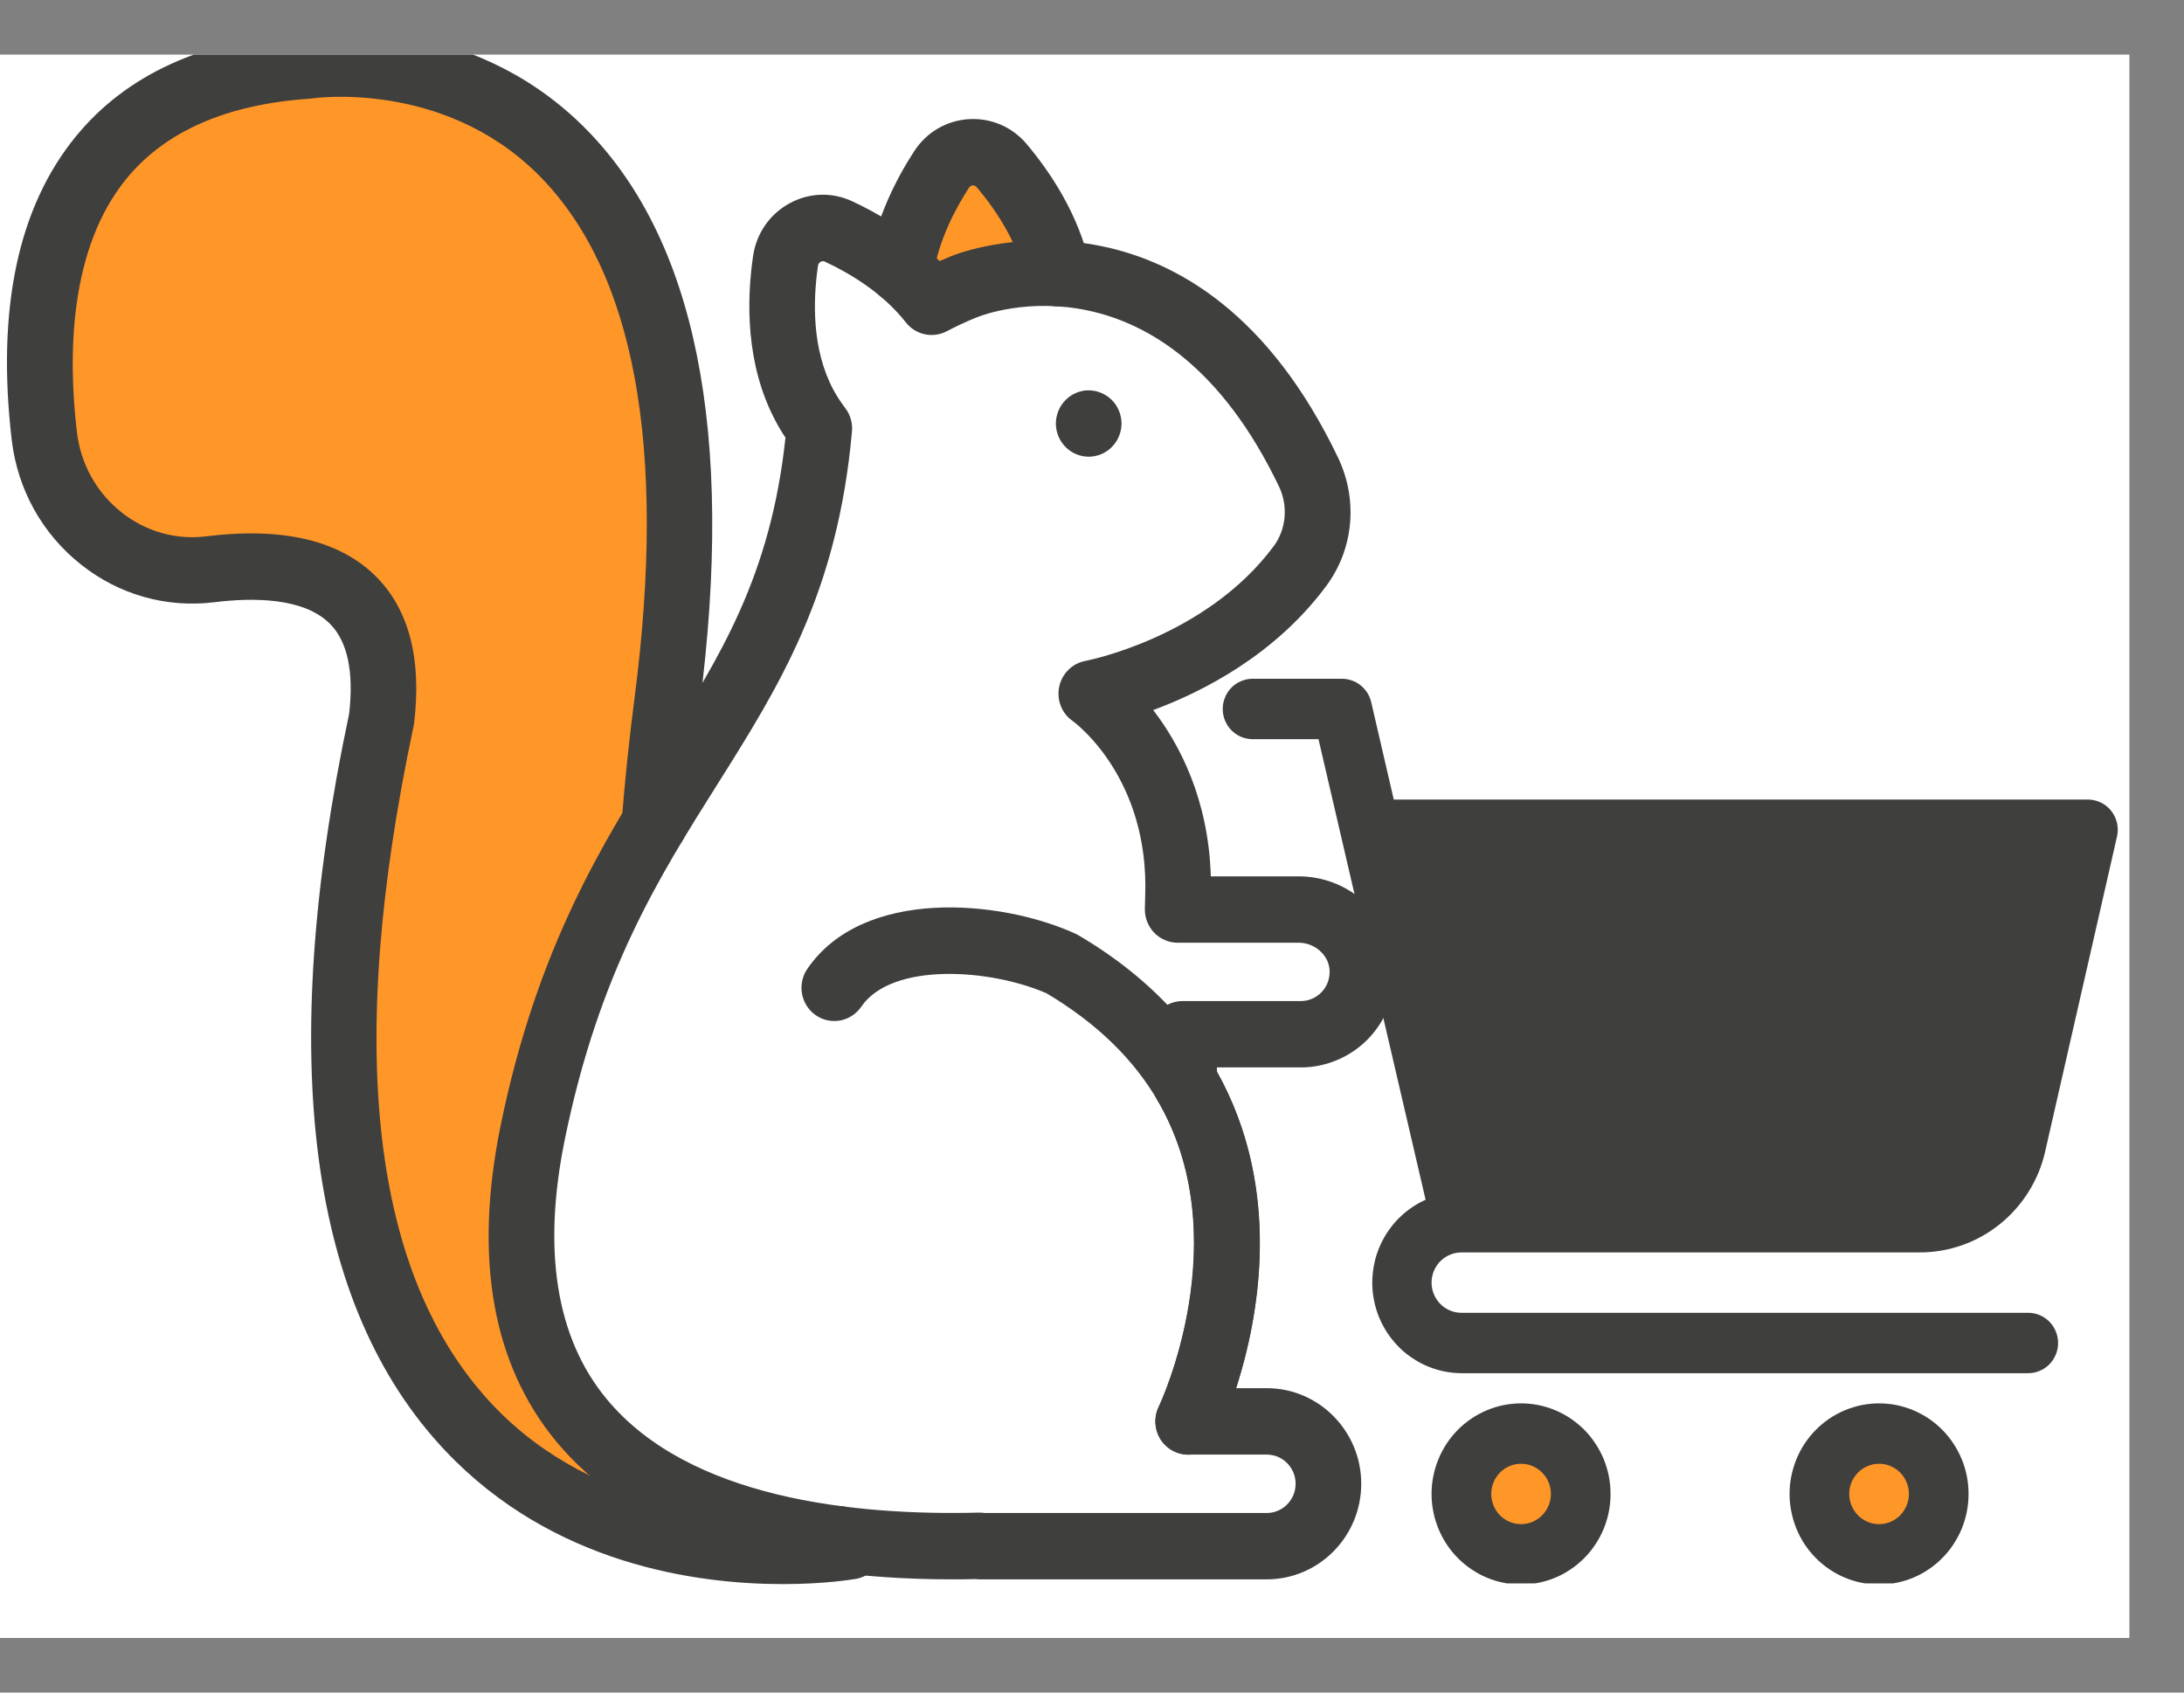
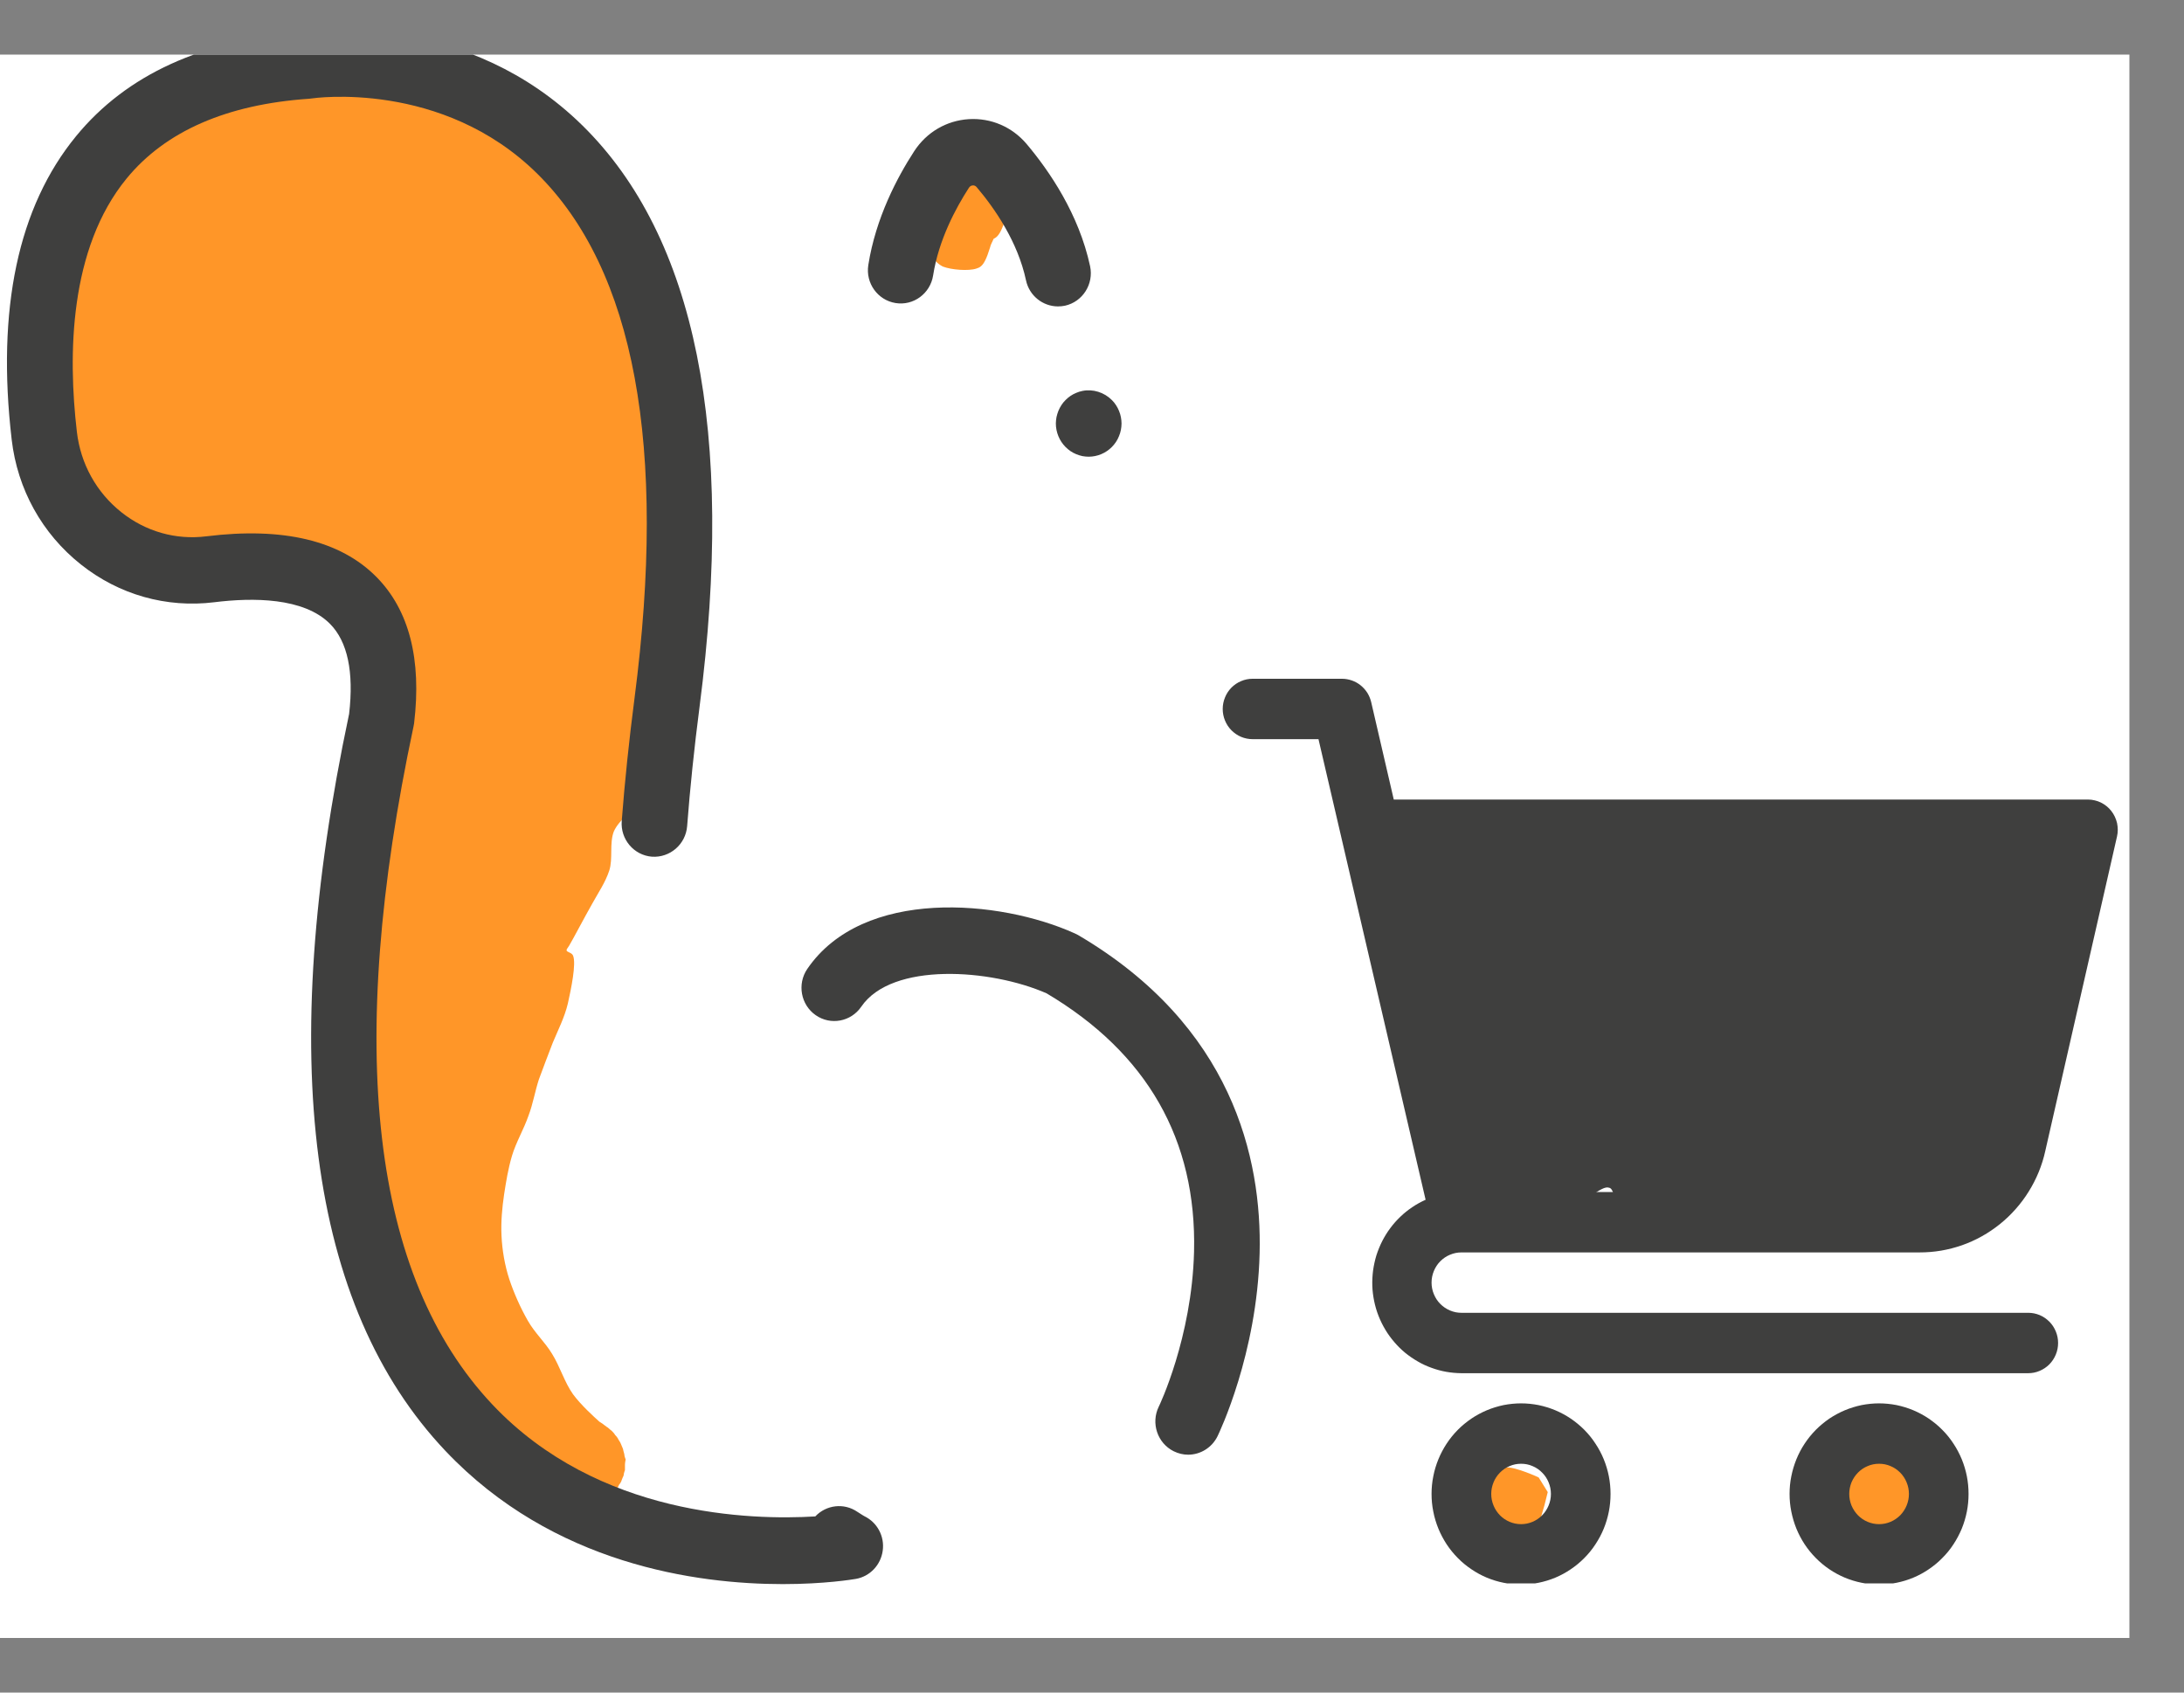
<svg xmlns="http://www.w3.org/2000/svg" width="40" height="31" xml:space="preserve" overflow="hidden">
  <rect width="100%" height="100%" fill="#808080" stroke="none" />
  <defs>
    <clipPath id="clip0">
      <rect x="916" y="25" width="40" height="31" />
    </clipPath>
    <clipPath id="clip1">
      <rect x="916" y="26" width="39" height="29" />
    </clipPath>
    <clipPath id="clip2">
      <rect x="916" y="26" width="39" height="29" />
    </clipPath>
    <clipPath id="clip3">
      <rect x="917" y="26" width="12" height="27" />
    </clipPath>
    <clipPath id="clip4">
      <path d="M917.185 30.625C917.317 29.359 917.401 29.067 917.534 28.848 917.654 28.653 917.859 28.543 917.967 28.373 918.087 28.215 918.111 28.032 918.231 27.862 918.376 27.631 918.544 27.314 918.785 27.144 919.025 26.961 919.411 26.802 919.663 26.815 919.867 26.839 920.084 27.132 920.204 27.107 920.265 27.095 920.265 27.022 920.325 26.985 920.457 26.9 920.734 26.766 920.963 26.718 921.191 26.657 921.564 26.669 921.72 26.657 921.805 26.657 921.852 26.681 921.9 26.657 921.949 26.645 921.972 26.584 922.033 26.572 922.129 26.547 922.346 26.657 922.418 26.657 922.442 26.669 922.442 26.657 922.478 26.657 922.587 26.669 922.971 26.742 923.152 26.802 923.284 26.839 923.368 26.937 923.476 26.937 923.609 26.937 923.741 26.778 923.862 26.778 923.982 26.766 924.15 26.888 924.198 26.888 924.211 26.888 924.211 26.876 924.234 26.876 924.318 26.876 924.799 26.949 925.004 27.107 925.22 27.277 925.377 27.74 925.461 27.862 925.486 27.898 925.486 27.923 925.521 27.935 925.594 27.984 925.798 27.923 925.93 27.996 926.123 28.069 926.303 28.288 926.496 28.471 926.712 28.689 926.989 28.945 927.158 29.189 927.302 29.407 927.374 29.615 927.459 29.845 927.554 30.089 927.663 30.345 927.723 30.613 927.795 30.905 927.819 31.233 927.855 31.514 927.891 31.793 927.915 32.049 927.927 32.305 927.952 32.536 927.964 32.755 927.975 32.986 927.987 33.23 927.975 33.485 927.975 33.728 927.975 33.972 927.964 34.203 927.975 34.447 928 34.727 928.06 35.043 928.072 35.323 928.096 35.566 928.072 35.798 928.084 36.041 928.084 36.273 928.096 36.492 928.12 36.711 928.132 36.942 928.192 37.149 928.18 37.405 928.18 37.684 928.144 38.062 928.072 38.33 928 38.573 927.867 38.744 927.807 38.962 927.747 39.182 927.783 39.425 927.699 39.632 927.603 39.851 927.338 40.009 927.242 40.229 927.158 40.448 927.23 40.727 927.158 40.947 927.085 41.166 926.965 41.336 926.844 41.556 926.712 41.787 926.496 42.2 926.423 42.322 926.4 42.359 926.376 42.383 926.376 42.407 926.388 42.444 926.472 42.444 926.496 42.504 926.556 42.651 926.46 43.113 926.4 43.381 926.339 43.637 926.219 43.868 926.123 44.1 926.039 44.318 925.955 44.538 925.87 44.769 925.798 44.988 925.762 45.219 925.678 45.438 925.594 45.682 925.449 45.925 925.377 46.169 925.305 46.412 925.269 46.643 925.233 46.874 925.197 47.118 925.173 47.373 925.185 47.63 925.197 47.897 925.245 48.177 925.329 48.433 925.414 48.688 925.534 48.956 925.666 49.187 925.798 49.419 925.979 49.577 926.111 49.796 926.256 50.027 926.339 50.319 926.496 50.538 926.64 50.733 926.881 50.952 926.977 51.038 927.013 51.062 927.049 51.086 927.049 51.086 927.049 51.086 927.11 51.135 927.133 51.147 927.158 51.171 927.205 51.208 927.205 51.208 927.205 51.208 927.254 51.256 927.265 51.281 927.29 51.305 927.326 51.354 927.326 51.366 927.326 51.366 927.362 51.415 927.374 51.451 927.386 51.476 927.41 51.537 927.41 51.537 927.41 51.537 927.422 51.597 927.434 51.633 927.434 51.67 927.459 51.731 927.459 51.731 927.459 51.731 927.446 51.792 927.446 51.829 927.446 51.865 927.446 51.926 927.446 51.926 927.446 51.926 927.422 51.987 927.422 52.023 927.41 52.047 927.386 52.108 927.386 52.108 927.386 52.12 927.362 52.169 927.338 52.194 927.326 52.23 927.29 52.279 927.29 52.279 927.29 52.279 927.254 52.328 927.23 52.352 927.205 52.377 927.158 52.425 927.158 52.425 927.158 52.425 927.11 52.462 927.073 52.474 927.049 52.498 927.001 52.534 927.001 52.534 927.001 52.534 926.941 52.546 926.905 52.559 926.869 52.571 926.809 52.595 926.809 52.595 926.809 52.595 926.749 52.595 926.712 52.595 926.688 52.607 926.616 52.607 926.616 52.607 926.616 52.607 926.556 52.595 926.52 52.595 926.496 52.583 926.423 52.571 926.423 52.571 926.423 52.571 926.363 52.546 926.339 52.534 926.316 52.522 926.256 52.498 926.256 52.498 926.243 52.498 925.858 52.169 925.641 52.023 925.425 51.853 925.148 51.719 924.944 51.549 924.752 51.403 924.595 51.256 924.451 51.086 924.294 50.903 924.15 50.721 924.017 50.514 923.897 50.295 923.813 50.027 923.693 49.796 923.573 49.564 923.404 49.346 923.284 49.114 923.175 48.895 923.08 48.664 923.008 48.433 922.923 48.213 922.863 47.995 922.814 47.763 922.767 47.52 922.731 47.276 922.707 47.021 922.682 46.753 922.682 46.485 922.67 46.205 922.647 45.925 922.61 45.596 922.598 45.329 922.598 45.085 922.61 44.878 922.598 44.647 922.598 44.416 922.574 44.16 922.574 43.917 922.574 43.686 922.55 43.466 922.574 43.235 922.598 43.004 922.694 42.687 922.719 42.541 922.731 42.48 922.742 42.456 922.742 42.419 922.742 42.383 922.731 42.371 922.719 42.335 922.694 42.2 922.598 41.848 922.622 41.592 922.647 41.312 922.851 41.02 922.923 40.727 922.983 40.46 922.995 40.192 923.031 39.936 923.068 39.705 923.115 39.486 923.14 39.243 923.152 39.011 923.115 38.792 923.14 38.548 923.152 38.257 923.248 37.904 923.272 37.624 923.296 37.38 923.296 37.113 923.308 36.954 923.32 36.857 923.368 36.808 923.332 36.736 923.308 36.662 923.164 36.626 923.08 36.528 922.947 36.382 922.779 36.127 922.647 35.919 922.514 35.701 922.454 35.384 922.273 35.262 922.081 35.153 921.78 35.201 921.539 35.214 921.311 35.214 921.07 35.262 920.83 35.287 920.589 35.323 920.337 35.348 920.096 35.372 919.867 35.384 919.639 35.457 919.434 35.409 919.206 35.36 919.013 35.189 918.797 35.067 918.557 34.934 918.268 34.812 918.039 34.629 917.81 34.447 917.534 34.203 917.414 33.972 917.317 33.777 917.341 33.449 917.317 33.363 917.317 33.327 917.305 33.327 917.293 33.303 917.293 33.267 917.281 33.145 917.281 33.145 917.281 33.145 917.281 33.108 917.281 33.096 917.281 33.084 917.281 33.084 917.281 33.084 917.281 33.071 917.281 33.047 917.281 33.023 917.281 32.974 917.281 32.864 917.269 32.755 917.269 32.572 917.269 32.28 917.257 32.036 917.257 31.806 917.221 31.502 917.245 31.306 917.257 31.197 917.305 31.099 917.317 31.027 917.329 30.99 917.329 30.966 917.317 30.917 917.305 30.844 917.185 30.625 917.185 30.625" fill-rule="nonzero" clip-rule="nonzero" />
    </clipPath>
    <clipPath id="clip5">
      <rect x="919" y="26" width="9" height="5" />
    </clipPath>
    <clipPath id="clip6">
      <path d="M920.241 26.645C923.621 26.486 923.813 26.486 924.078 26.572 924.378 26.669 924.643 26.839 924.944 27.046 925.317 27.302 925.786 27.654 926.123 28.02 926.46 28.385 926.821 28.86 927.001 29.213 927.133 29.48 927.193 29.736 927.218 29.931 927.23 30.077 927.23 30.187 927.182 30.308 927.121 30.467 926.965 30.649 926.833 30.746 926.724 30.807 926.604 30.856 926.472 30.844 926.279 30.819 925.955 30.686 925.822 30.515 925.702 30.369 925.641 30.089 925.69 29.894 925.738 29.688 925.955 29.407 926.147 29.323 926.351 29.237 926.7 29.298 926.881 29.395 927.025 29.48 927.133 29.639 927.182 29.797 927.242 29.943 927.254 30.138 927.193 30.296 927.11 30.491 926.857 30.734 926.664 30.807 926.508 30.868 926.316 30.868 926.171 30.795 925.99 30.698 925.75 30.43 925.69 30.235 925.641 30.077 925.654 29.882 925.738 29.736 925.835 29.554 926.111 29.323 926.316 29.274 926.472 29.237 926.664 29.262 926.809 29.347 926.977 29.456 927.182 29.736 927.218 29.931 927.254 30.114 927.193 30.332 927.098 30.479 927.013 30.625 926.821 30.771 926.652 30.819 926.496 30.856 926.256 30.819 926.111 30.758 925.99 30.71 925.895 30.637 925.822 30.515 925.726 30.381 925.75 30.138 925.654 29.943 925.534 29.688 925.293 29.334 925.076 29.128 924.896 28.957 924.667 28.896 924.499 28.75 924.343 28.592 924.283 28.337 924.114 28.202 923.934 28.069 923.753 28.02 923.476 27.959 922.995 27.862 922.033 27.825 921.444 27.85 920.986 27.862 920.541 28.032 920.241 27.996 920.048 27.972 919.904 27.911 919.795 27.825 919.699 27.752 919.639 27.667 919.603 27.558 919.567 27.424 919.555 27.216 919.603 27.083 919.663 26.937 919.807 26.79 919.927 26.718 920.024 26.657 920.241 26.645 920.241 26.645" fill-rule="nonzero" clip-rule="nonzero" />
    </clipPath>
    <clipPath id="clip7">
      <rect x="943" y="51" width="2" height="3" />
    </clipPath>
    <clipPath id="clip8">
-       <path d="M944.588 52.157C944.42 52.864 944.324 52.924 944.227 52.96 944.143 53.009 944.035 53.046 943.915 53.021 943.759 52.997 943.482 52.851 943.398 52.705 943.301 52.546 943.313 52.23 943.361 52.072 943.385 51.963 943.47 51.89 943.554 51.829 943.638 51.768 943.722 51.707 943.843 51.694 943.999 51.682 944.432 51.877 944.432 51.877" fill-rule="nonzero" clip-rule="nonzero" />
-     </clipPath>
+       </clipPath>
    <clipPath id="clip9">
      <rect x="943" y="51" width="2" height="3" />
    </clipPath>
    <clipPath id="clip10">
      <path d="M944.347 52.328C944.18 53.046 944.083 53.094 943.987 53.143 943.891 53.18 943.782 53.216 943.674 53.204 943.518 53.168 943.241 53.033 943.145 52.876 943.049 52.717 943.061 52.413 943.109 52.255 943.145 52.145 943.229 52.072 943.301 51.999 943.385 51.938 943.482 51.877 943.59 51.877 943.759 51.865 944.18 52.059 944.18 52.059" fill-rule="nonzero" clip-rule="nonzero" />
    </clipPath>
    <clipPath id="clip11">
      <rect x="949" y="51" width="3" height="3" />
    </clipPath>
    <clipPath id="clip12">
      <path d="M951.012 52.401C950.844 53.119 950.748 53.168 950.651 53.216 950.555 53.253 950.459 53.289 950.339 53.265 950.182 53.241 949.906 53.107 949.821 52.948 949.725 52.79 949.725 52.486 949.773 52.328 949.809 52.218 949.894 52.133 949.978 52.072 950.05 52.011 950.146 51.951 950.267 51.938 950.422 51.938 950.844 52.133 950.844 52.133" fill-rule="nonzero" clip-rule="nonzero" />
    </clipPath>
    <clipPath id="clip13">
      <rect x="949" y="51" width="3" height="2" />
    </clipPath>
    <clipPath id="clip14">
      <path d="M951.048 52.047C950.88 52.754 950.783 52.815 950.688 52.851 950.591 52.9 950.495 52.936 950.375 52.912 950.218 52.888 949.941 52.754 949.846 52.595 949.761 52.438 949.761 52.12 949.809 51.975 949.846 51.865 949.929 51.78 950.014 51.719 950.086 51.658 950.182 51.597 950.302 51.585 950.459 51.573 950.88 51.768 950.88 51.768" fill-rule="nonzero" clip-rule="nonzero" />
    </clipPath>
    <clipPath id="clip15">
      <rect x="950" y="51" width="2" height="3" />
    </clipPath>
    <clipPath id="clip16">
      <path d="M951.361 52.255C951.193 52.972 951.097 53.021 951 53.07 950.916 53.107 950.808 53.143 950.688 53.131 950.531 53.094 950.267 52.96 950.17 52.803 950.074 52.644 950.086 52.34 950.134 52.181 950.158 52.072 950.242 51.999 950.327 51.938 950.411 51.865 950.495 51.804 950.616 51.804 950.771 51.792 951.204 51.987 951.204 51.987" fill-rule="nonzero" clip-rule="nonzero" />
    </clipPath>
    <clipPath id="clip17">
      <rect x="941" y="40" width="13" height="8" />
    </clipPath>
    <clipPath id="clip18">
      <path d="M941.714 41.628C941.99 40.277 942.302 40.192 942.568 40.144 942.856 40.083 943.241 40.18 943.542 40.205 943.794 40.241 943.999 40.301 944.24 40.326 944.456 40.35 944.768 40.265 944.913 40.35 945.009 40.411 945.046 40.667 945.082 40.679 945.082 40.679 945.094 40.667 945.094 40.667 945.094 40.667 945.154 40.655 945.19 40.643 945.214 40.643 945.274 40.631 945.274 40.631 945.274 40.631 945.346 40.631 945.37 40.631 945.383 40.631 945.395 40.631 945.395 40.631 945.395 40.631 945.406 40.631 945.406 40.631 945.406 40.631 945.455 40.606 945.478 40.582 945.515 40.57 945.563 40.545 945.563 40.545 945.563 40.545 945.623 40.533 945.647 40.521 945.683 40.521 945.744 40.509 945.744 40.509 945.744 40.509 945.804 40.509 945.827 40.509 945.851 40.509 945.864 40.509 945.899 40.509 945.984 40.496 946.176 40.374 946.357 40.338 946.573 40.289 946.886 40.313 947.139 40.326 947.391 40.338 947.632 40.399 947.896 40.423 948.161 40.46 948.462 40.484 948.726 40.509 948.979 40.533 949.219 40.545 949.473 40.545 949.737 40.545 950.001 40.509 950.278 40.509 950.555 40.496 950.856 40.496 951.12 40.484 951.349 40.484 951.565 40.509 951.794 40.496 952.023 40.484 952.227 40.423 952.492 40.435 952.805 40.448 953.322 40.484 953.563 40.655 953.755 40.788 953.887 41.02 953.924 41.239 953.959 41.519 953.803 41.921 953.719 42.2 953.647 42.431 953.538 42.602 953.466 42.822 953.382 43.052 953.31 43.296 953.226 43.539 953.142 43.782 953.033 44.039 952.949 44.282 952.865 44.501 952.781 44.744 952.708 44.927 952.672 45.048 952.624 45.109 952.6 45.256 952.564 45.463 952.684 45.84 952.6 46.095 952.516 46.351 952.3 46.607 952.095 46.778 951.902 46.947 951.59 47.118 951.397 47.13 951.277 47.13 951.217 46.984 951.097 46.984 950.928 46.972 950.723 47.143 950.495 47.179 950.218 47.239 949.857 47.239 949.568 47.252 949.316 47.264 949.112 47.264 948.871 47.264 948.618 47.264 948.33 47.276 948.077 47.239 947.836 47.215 947.632 47.118 947.391 47.094 947.127 47.069 946.862 47.106 946.586 47.094 946.285 47.069 945.804 47.082 945.623 46.972 945.539 46.911 945.55 46.765 945.467 46.753 945.334 46.704 945.009 47.045 944.768 47.106 944.516 47.155 944.131 47.13 943.999 47.094 943.951 47.069 943.926 47.021 943.903 47.021 943.891 47.021 943.891 47.045 943.879 47.045 943.854 47.082 943.794 47.13 943.746 47.155 943.71 47.179 943.65 47.203 943.602 47.227 943.554 47.239 943.494 47.252 943.445 47.252 943.385 47.252 943.325 47.252 943.277 47.239 943.229 47.227 943.169 47.215 943.121 47.191 943.073 47.167 943.024 47.143 942.977 47.106 942.94 47.069 942.892 47.033 942.868 46.996 942.832 46.947 942.796 46.899 942.784 46.85 942.76 46.801 942.724 46.692 942.724 46.692 942.724 46.692 942.676 46.339 942.628 46.144 942.568 45.901 942.459 45.608 942.411 45.353 942.375 45.121 942.375 44.891 942.351 44.671 942.315 44.44 942.279 44.233 942.242 44.002 942.195 43.758 942.135 43.515 942.075 43.248 942.014 42.943 941.954 42.578 941.894 42.298 941.834 42.054 941.714 41.628 941.714 41.628" fill-rule="nonzero" clip-rule="nonzero" />
    </clipPath>
    <clipPath id="clip19">
      <rect x="933" y="28" width="2" height="2" />
    </clipPath>
    <clipPath id="clip20">
      <path d="M934.531 28.58C934.363 29.286 934.279 29.347 934.171 29.383 934.015 29.432 933.701 29.419 933.557 29.347 933.449 29.298 933.377 29.225 933.329 29.128 933.268 28.969 933.245 28.653 933.293 28.494 933.329 28.385 933.389 28.312 933.497 28.251 933.629 28.166 933.942 28.105 934.099 28.141 934.207 28.154 934.363 28.3 934.363 28.3" fill-rule="nonzero" clip-rule="nonzero" />
    </clipPath>
    <clipPath id="clip21">
      <rect x="933" y="28" width="2" height="2" />
    </clipPath>
    <clipPath id="clip22">
      <path d="M934.977 29.03C934.808 29.736 934.724 29.809 934.616 29.833 934.459 29.882 934.147 29.87 934.002 29.797 933.894 29.749 933.822 29.676 933.786 29.578 933.714 29.432 933.701 29.103 933.738 28.957 933.774 28.848 933.846 28.763 933.942 28.702 934.075 28.616 934.387 28.555 934.543 28.592 934.652 28.604 934.82 28.75 934.82 28.75" fill-rule="nonzero" clip-rule="nonzero" />
    </clipPath>
    <clipPath id="clip23">
      <rect x="932" y="28" width="3" height="2" />
    </clipPath>
    <clipPath id="clip24">
      <path d="M934.243 29.115C934.075 29.821 934.002 29.882 933.882 29.919 933.738 29.967 933.425 29.943 933.268 29.882 933.173 29.833 933.1 29.761 933.052 29.651 932.979 29.505 932.968 29.189 933.016 29.03 933.052 28.921 933.112 28.848 933.208 28.787 933.34 28.702 933.654 28.641 933.81 28.665 933.93 28.689 934.087 28.836 934.087 28.836" fill-rule="nonzero" clip-rule="nonzero" />
    </clipPath>
    <clipPath id="clip25">
      <rect x="933" y="28" width="2" height="2" />
    </clipPath>
    <clipPath id="clip26">
      <path d="M934.376 28.787C934.195 29.493 934.122 29.554 934.015 29.59 933.858 29.639 933.545 29.615 933.401 29.554 933.293 29.505 933.22 29.432 933.173 29.323 933.1 29.176 933.088 28.86 933.136 28.702 933.173 28.592 933.233 28.519 933.329 28.459 933.461 28.373 933.774 28.312 933.93 28.337 934.05 28.361 934.207 28.506 934.207 28.506" fill-rule="nonzero" clip-rule="nonzero" />
    </clipPath>
    <clipPath id="clip27">
-       <rect x="933" y="28" width="2" height="2" />
-     </clipPath>
+       </clipPath>
    <clipPath id="clip28">
      <path d="M934.736 29.067C934.568 29.785 934.483 29.845 934.376 29.882 934.219 29.931 933.906 29.906 933.761 29.845 933.654 29.797 933.581 29.724 933.534 29.615 933.473 29.468 933.449 29.152 933.497 28.993 933.534 28.884 933.594 28.799 933.689 28.738 933.834 28.653 934.147 28.604 934.303 28.628 934.411 28.653 934.568 28.799 934.568 28.799" fill-rule="nonzero" clip-rule="nonzero" />
    </clipPath>
    <clipPath id="clip29">
      <rect x="916" y="25" width="17" height="30" />
    </clipPath>
    <clipPath id="clip30">
      <rect x="924" y="28" width="18" height="26" />
    </clipPath>
    <clipPath id="clip31">
      <rect x="938" y="37" width="17" height="14" />
    </clipPath>
    <clipPath id="clip32">
      <rect x="942" y="50" width="4" height="4" />
    </clipPath>
    <clipPath id="clip33">
      <rect x="948" y="50" width="5" height="4" />
    </clipPath>
    <clipPath id="clip34">
      <rect x="941" y="40" width="2" height="2" />
    </clipPath>
    <clipPath id="clip35">
      <path d="M942.519 40.715C942.351 41.434 942.255 41.483 942.158 41.531 942.062 41.568 941.966 41.604 941.846 41.592 941.689 41.556 941.413 41.422 941.328 41.263 941.232 41.105 941.244 40.8 941.28 40.643 941.316 40.533 941.4 40.46 941.485 40.387 941.557 40.326 941.654 40.265 941.774 40.265 941.93 40.253 942.363 40.448 942.363 40.448" fill-rule="nonzero" clip-rule="nonzero" />
    </clipPath>
    <clipPath id="clip36">
-       <rect x="944" y="46" width="3" height="2" />
-     </clipPath>
+       </clipPath>
    <clipPath id="clip37">
      <path d="M945.996 46.546C945.827 47.252 945.731 47.312 945.635 47.349 945.539 47.398 945.443 47.434 945.323 47.41 945.166 47.386 944.889 47.252 944.793 47.094 944.708 46.935 944.708 46.619 944.757 46.473 944.793 46.351 944.877 46.278 944.962 46.217 945.034 46.156 945.129 46.095 945.25 46.083 945.406 46.071 945.827 46.266 945.827 46.266" fill-rule="nonzero" clip-rule="nonzero" />
    </clipPath>
  </defs>
  <g clip-path="url(#clip0)" transform="translate(-916 -25)">
    <g clip-path="url(#clip1)">
      <g clip-path="url(#clip2)">
        <path d="M-6.015-6.015 66.163-6.015 66.163 66.163-6.015 66.163Z" fill="#FFFFFF" fill-rule="nonzero" fill-opacity="1" transform="matrix(1 0 0 1.012 905.288 9.19)" />
        <g clip-path="url(#clip3)">
          <g clip-path="url(#clip4)">
            <path d="M11.416 16.697 23.374 16.697 23.374 43.414 11.416 43.414Z" fill="#FF9628" fill-rule="nonzero" fill-opacity="1" transform="matrix(1 0 0 1.012 905.288 9.19)" />
          </g>
        </g>
        <g clip-path="url(#clip5)">
          <g clip-path="url(#clip6)">
            <path d="M13.834 16.589 22.415 16.589 22.415 21.882 13.834 21.882Z" fill="#FF9628" fill-rule="nonzero" fill-opacity="1" transform="matrix(1 0 0 1.012 905.288 9.19)" />
          </g>
        </g>
        <g clip-path="url(#clip7)">
          <g clip-path="url(#clip8)">
            <path d="M37.593 41.526 39.794 41.526 39.794 43.813 37.593 43.813Z" fill="#FF9628" fill-rule="nonzero" fill-opacity="1" transform="matrix(1 0 0 1.012 905.288 9.19)" />
          </g>
        </g>
        <g clip-path="url(#clip9)">
          <g clip-path="url(#clip10)">
            <path d="M37.34 41.706 39.541 41.706 39.541 43.994 37.34 43.994Z" fill="#FF9628" fill-rule="nonzero" fill-opacity="1" transform="matrix(1 0 0 1.012 905.288 9.19)" />
          </g>
        </g>
        <g clip-path="url(#clip11)">
          <g clip-path="url(#clip12)">
            <path d="M44.005 41.767 46.206 41.767 46.206 44.054 44.005 44.054Z" fill="#FF9628" fill-rule="nonzero" fill-opacity="1" transform="matrix(1 0 0 1.012 905.288 9.19)" />
          </g>
        </g>
        <g clip-path="url(#clip13)">
          <g clip-path="url(#clip14)">
            <path d="M44.04 41.418 46.242 41.418 46.242 43.705 44.04 43.705Z" fill="#FF9628" fill-rule="nonzero" fill-opacity="1" transform="matrix(1 0 0 1.012 905.288 9.19)" />
          </g>
        </g>
        <g clip-path="url(#clip15)">
          <g clip-path="url(#clip16)">
            <path d="M44.365 41.634 46.566 41.634 46.566 43.922 44.365 43.922Z" fill="#FF9628" fill-rule="nonzero" fill-opacity="1" transform="matrix(1 0 0 1.012 905.288 9.19)" />
          </g>
        </g>
        <g clip-path="url(#clip17)">
          <g clip-path="url(#clip18)">
            <path d="M35.945 30.11 49.132 30.11 49.132 38.11 35.945 38.11Z" fill="#3F3F3E" fill-rule="nonzero" fill-opacity="1" transform="matrix(1 0 0 1.012 905.288 9.19)" />
          </g>
        </g>
        <g clip-path="url(#clip19)">
          <g clip-path="url(#clip20)">
            <path d="M27.524 18.249 29.725 18.249 29.725 20.45 27.524 20.45Z" fill="#FF9628" fill-rule="nonzero" fill-opacity="1" transform="matrix(1 0 0 1.012 905.288 9.19)" />
          </g>
        </g>
        <g clip-path="url(#clip21)">
          <g clip-path="url(#clip22)">
-             <path d="M27.969 18.694 30.171 18.694 30.171 20.895 27.969 20.895Z" fill="#FF9628" fill-rule="nonzero" fill-opacity="1" transform="matrix(1 0 0 1.012 905.288 9.19)" />
-           </g>
+             </g>
        </g>
        <g clip-path="url(#clip23)">
          <g clip-path="url(#clip24)">
            <path d="M27.247 18.766 29.449 18.766 29.449 20.968 27.247 20.968Z" fill="#FF9628" fill-rule="nonzero" fill-opacity="1" transform="matrix(1 0 0 1.012 905.288 9.19)" />
          </g>
        </g>
        <g clip-path="url(#clip25)">
          <g clip-path="url(#clip26)">
            <path d="M27.367 18.442 29.569 18.442 29.569 20.643 27.367 20.643Z" fill="#FF9628" fill-rule="nonzero" fill-opacity="1" transform="matrix(1 0 0 1.012 905.288 9.19)" />
          </g>
        </g>
        <g clip-path="url(#clip27)">
          <g clip-path="url(#clip28)">
            <path d="M27.728 18.73 29.93 18.73 29.93 20.931 27.728 20.931Z" fill="#FF9628" fill-rule="nonzero" fill-opacity="1" transform="matrix(1 0 0 1.012 905.288 9.19)" />
          </g>
        </g>
        <g clip-path="url(#clip29)">
          <path d="M25.049 44.292C25.813 44.292 26.325 44.208 26.386 44.198 26.644 44.154 26.843 43.947 26.879 43.688 26.916 43.429 26.78 43.176 26.543 43.063 26.544 43.063 26.496 43.038 26.415 42.984 26.169 42.817 25.843 42.858 25.644 43.067 24.478 43.137 21.666 43.069 19.731 41.043 17.517 38.725 17.032 34.596 18.286 28.769 18.29 28.751 18.293 28.733 18.296 28.715 18.437 27.556 18.206 26.664 17.607 26.065 16.946 25.404 15.897 25.157 14.491 25.329 13.933 25.398 13.38 25.243 12.935 24.893 12.478 24.534 12.188 24.017 12.12 23.438 11.955 22.046 11.979 20.121 13.031 18.853 13.74 17.998 14.864 17.512 16.369 17.41 16.387 17.409 16.405 17.406 16.423 17.404 16.445 17.4 18.809 17.061 20.556 18.77 22.333 20.509 22.931 23.699 22.334 28.253 22.233 29.021 22.154 29.771 22.099 30.481 22.073 30.811 22.32 31.101 22.651 31.127 22.98 31.15 23.271 30.905 23.297 30.574 23.35 29.885 23.427 29.157 23.525 28.409 24.176 23.448 23.454 19.911 21.382 17.896 19.289 15.863 16.597 16.165 16.263 16.212 14.429 16.342 13.03 16.972 12.106 18.086 11.043 19.366 10.647 21.215 10.926 23.579 11.032 24.478 11.482 25.28 12.193 25.838 12.892 26.387 13.76 26.629 14.637 26.522 15.339 26.436 16.276 26.434 16.757 26.914 17.078 27.235 17.195 27.783 17.106 28.543 15.768 34.776 16.362 39.264 18.871 41.882 20.843 43.94 23.478 44.292 25.049 44.292Z" fill="#3F3F3E" fill-rule="nonzero" fill-opacity="1" transform="matrix(1 0 0 1.012 905.288 9.19)" />
        </g>
        <path d="M30.089 21.168C30.132 21.168 30.174 21.164 30.218 21.155 30.541 21.084 30.747 20.764 30.677 20.44 30.472 19.498 29.932 18.718 29.515 18.229 29.249 17.918 28.861 17.754 28.454 17.779 28.045 17.805 27.681 18.016 27.455 18.36 27.146 18.829 26.75 19.568 26.615 20.42 26.563 20.747 26.787 21.055 27.114 21.107 27.442 21.16 27.75 20.935 27.802 20.608 27.903 19.967 28.215 19.391 28.459 19.019 28.476 18.994 28.5 18.98 28.528 18.978 28.556 18.976 28.581 18.987 28.6 19.01 28.929 19.393 29.352 19.997 29.503 20.695 29.563 20.976 29.813 21.168 30.089 21.168Z" fill="#3F3F3E" fill-rule="nonzero" fill-opacity="1" transform="matrix(1 0 0 1.012 905.288 9.19)" />
        <g clip-path="url(#clip30)">
-           <path d="M28.147 44.206C28.292 44.206 28.438 44.205 28.585 44.201 28.609 44.205 28.634 44.206 28.659 44.206L33.913 44.206C34.867 44.206 35.643 43.43 35.643 42.476 35.643 41.523 34.867 40.746 33.913 40.746L33.352 40.746C33.754 39.516 34.224 37.177 33.002 35.022 33.002 34.995 33.001 34.968 32.999 34.941L34.536 34.941C35.012 34.941 35.472 34.742 35.798 34.395 36.123 34.047 36.292 33.575 36.262 33.098 36.203 32.192 35.428 31.483 34.497 31.483L32.888 31.483C32.846 30.087 32.315 29.093 31.833 28.473 32.742 28.141 34.063 27.477 35.002 26.228 35.505 25.558 35.588 24.668 35.218 23.904 32.7 18.71 28.518 20.116 28.204 20.232 28.196 20.234 28.09 20.274 27.921 20.348 27.396 19.826 26.782 19.478 26.322 19.266 25.951 19.095 25.531 19.108 25.171 19.303 24.809 19.499 24.567 19.845 24.505 20.253 24.387 21.05 24.362 22.217 24.918 23.245 24.971 23.346 25.031 23.445 25.098 23.542 24.827 26.051 23.899 27.506 22.83 29.184 21.762 30.858 20.552 32.757 19.881 35.994 19.386 38.386 19.728 40.309 20.898 41.709 22.266 43.347 24.767 44.206 28.147 44.206ZM28.658 42.998C28.653 42.998 28.649 42.998 28.644 42.998 26.364 43.056 23.329 42.746 21.82 40.939 20.897 39.834 20.641 38.252 21.058 36.237 21.684 33.217 22.782 31.495 23.843 29.83 24.978 28.048 26.051 26.367 26.316 23.43 26.33 23.279 26.286 23.129 26.194 23.01 26.107 22.896 26.035 22.787 25.974 22.674 25.576 21.937 25.602 21.047 25.694 20.43 25.7 20.391 25.724 20.371 25.743 20.36 25.781 20.34 25.81 20.353 25.819 20.358 26.26 20.56 26.874 20.916 27.303 21.458 27.482 21.683 27.795 21.75 28.051 21.618 28.376 21.449 28.614 21.361 28.617 21.36 28.622 21.358 28.629 21.356 28.634 21.354 28.769 21.301 32.033 20.089 34.137 24.428 34.307 24.779 34.269 25.203 34.041 25.506 32.796 27.163 30.613 27.58 30.591 27.584 30.352 27.628 30.163 27.812 30.112 28.048 30.06 28.286 30.156 28.531 30.355 28.669 30.41 28.708 31.765 29.703 31.686 31.843 31.683 31.918 31.682 31.997 31.68 32.077 31.679 32.237 31.741 32.392 31.854 32.506 31.967 32.62 32.121 32.684 32.281 32.684L34.497 32.684C34.791 32.684 35.045 32.905 35.063 33.176 35.072 33.325 35.023 33.466 34.922 33.573 34.821 33.68 34.684 33.74 34.536 33.74L32.37 33.74C32.205 33.74 32.048 33.807 31.934 33.927 31.821 34.046 31.761 34.207 31.769 34.371 31.784 34.645 31.797 34.928 31.808 35.218 31.811 35.319 31.841 35.418 31.893 35.505 33.403 38.01 31.949 41.052 31.934 41.083 31.843 41.269 31.854 41.49 31.964 41.666 32.073 41.841 32.266 41.948 32.473 41.948L33.913 41.948C34.204 41.948 34.441 42.185 34.441 42.476 34.441 42.768 34.204 43.005 33.913 43.005L28.744 43.005C28.716 43 28.687 42.998 28.658 42.998Z" fill="#3F3F3E" fill-rule="nonzero" fill-opacity="1" transform="matrix(1 0 0 1.012 905.288 9.19)" />
-         </g>
+           </g>
        <path d="M32.472 41.95C32.694 41.95 32.907 41.826 33.012 41.614 33.041 41.554 33.736 40.126 33.782 38.305 33.825 36.583 33.283 34.185 30.455 32.544 30.437 32.534 30.417 32.524 30.398 32.516 29.025 31.902 26.517 31.682 25.497 33.159 25.309 33.432 25.378 33.807 25.651 33.995 25.924 34.184 26.298 34.114 26.486 33.842 27.047 33.029 28.857 33.156 29.88 33.6 31.722 34.68 32.631 36.252 32.581 38.276 32.541 39.835 31.941 41.071 31.934 41.082 31.788 41.38 31.91 41.74 32.207 41.887 32.293 41.929 32.383 41.95 32.472 41.95Z" fill="#3F3F3E" fill-rule="nonzero" fill-opacity="1" transform="matrix(1 0 0 1.012 905.288 9.19)" />
        <path d="M30.651 23.888C30.81 23.888 30.964 23.824 31.076 23.712 31.104 23.684 31.129 23.653 31.151 23.621 31.172 23.588 31.192 23.554 31.206 23.517 31.222 23.48 31.233 23.443 31.241 23.404 31.248 23.366 31.253 23.326 31.253 23.287 31.253 23.248 31.248 23.208 31.241 23.17 31.233 23.132 31.222 23.093 31.206 23.057 31.192 23.021 31.172 22.986 31.151 22.954 31.129 22.92 31.104 22.89 31.076 22.863 30.937 22.724 30.729 22.658 30.535 22.698 30.496 22.706 30.457 22.717 30.422 22.733 30.385 22.747 30.35 22.767 30.318 22.788 30.285 22.81 30.255 22.835 30.227 22.863 30.199 22.89 30.174 22.92 30.152 22.954 30.131 22.986 30.112 23.021 30.097 23.057 30.082 23.093 30.071 23.132 30.062 23.17 30.055 23.208 30.05 23.248 30.05 23.287 30.05 23.445 30.115 23.601 30.227 23.712 30.255 23.74 30.286 23.765 30.318 23.787 30.35 23.808 30.385 23.828 30.422 23.842 30.457 23.857 30.496 23.868 30.535 23.877 30.573 23.884 30.613 23.888 30.651 23.888Z" fill="#3F3F3E" fill-rule="nonzero" fill-opacity="1" transform="matrix(1 0 0 1.012 905.288 9.19)" />
        <g clip-path="url(#clip31)">
          <path d="M37.478 38.289 45.866 38.289C45.999 38.289 46.131 38.279 46.262 38.257 46.393 38.235 46.521 38.202 46.647 38.159 46.773 38.115 46.894 38.061 47.01 37.997 47.126 37.933 47.236 37.859 47.34 37.777 47.444 37.694 47.541 37.603 47.629 37.504 47.718 37.405 47.798 37.299 47.868 37.187 47.939 37.075 48 36.957 48.051 36.834 48.102 36.711 48.142 36.585 48.171 36.455L49.485 30.762C49.494 30.723 49.499 30.682 49.499 30.64 49.499 30.599 49.494 30.559 49.486 30.519 49.476 30.479 49.463 30.44 49.445 30.403 49.427 30.366 49.406 30.331 49.38 30.299 49.355 30.267 49.326 30.238 49.293 30.212 49.261 30.187 49.227 30.165 49.19 30.147 49.153 30.129 49.114 30.116 49.074 30.107 49.034 30.097 48.993 30.093 48.952 30.093L36.239 30.093 35.825 28.328C35.81 28.268 35.787 28.213 35.754 28.16 35.72 28.109 35.68 28.064 35.631 28.025 35.583 27.987 35.53 27.958 35.472 27.938 35.413 27.918 35.354 27.907 35.292 27.907L33.653 27.907C33.58 27.907 33.511 27.921 33.444 27.949 33.377 27.976 33.318 28.016 33.266 28.067 33.215 28.119 33.175 28.177 33.148 28.245 33.12 28.312 33.106 28.381 33.106 28.454 33.106 28.526 33.12 28.596 33.148 28.663 33.175 28.729 33.215 28.789 33.266 28.84 33.318 28.891 33.377 28.931 33.444 28.959 33.511 28.986 33.58 29 33.653 29L34.86 29 36.822 37.336C36.737 37.374 36.655 37.418 36.578 37.47 36.5 37.521 36.427 37.579 36.36 37.643 36.292 37.707 36.23 37.776 36.174 37.851 36.118 37.925 36.069 38.004 36.026 38.087 35.984 38.17 35.949 38.255 35.92 38.344 35.893 38.433 35.873 38.524 35.86 38.616 35.848 38.708 35.843 38.801 35.846 38.895 35.849 38.987 35.861 39.079 35.88 39.171 35.899 39.262 35.925 39.351 35.96 39.438 35.994 39.524 36.036 39.608 36.084 39.687 36.132 39.767 36.187 39.841 36.248 39.911 36.309 39.982 36.376 40.047 36.448 40.106 36.52 40.164 36.597 40.216 36.678 40.262 36.759 40.309 36.843 40.347 36.931 40.378 37.019 40.41 37.109 40.434 37.2 40.45 37.292 40.466 37.385 40.474 37.478 40.475L47.86 40.475C47.932 40.475 48.001 40.461 48.068 40.433 48.135 40.405 48.194 40.366 48.246 40.315 48.297 40.263 48.336 40.205 48.364 40.138 48.392 40.071 48.406 40.001 48.406 39.928 48.406 39.855 48.392 39.786 48.364 39.719 48.336 39.652 48.297 39.593 48.246 39.542 48.194 39.491 48.135 39.451 48.068 39.423 48.001 39.396 47.932 39.382 47.86 39.382L37.478 39.382C37.405 39.382 37.336 39.368 37.269 39.34 37.202 39.312 37.143 39.273 37.091 39.221 37.04 39.171 37.001 39.111 36.973 39.044 36.945 38.978 36.931 38.908 36.931 38.836 36.931 38.763 36.945 38.693 36.973 38.626 37.001 38.559 37.04 38.5 37.091 38.449 37.143 38.398 37.202 38.358 37.269 38.331 37.336 38.303 37.405 38.289 37.478 38.289ZM48.266 31.186 47.106 36.209C47.09 36.279 47.068 36.347 47.041 36.413 47.014 36.479 46.981 36.542 46.944 36.603 46.906 36.664 46.862 36.721 46.815 36.774 46.767 36.827 46.716 36.876 46.659 36.921 46.603 36.965 46.544 37.005 46.481 37.039 46.419 37.074 46.354 37.102 46.286 37.126 46.219 37.15 46.15 37.167 46.079 37.179 46.009 37.191 45.937 37.197 45.866 37.196L37.91 37.196 36.494 31.186Z" fill="#3F3F3E" fill-rule="nonzero" fill-opacity="1" transform="matrix(1 0 0 1.012 905.288 9.19)" />
        </g>
        <g clip-path="url(#clip32)">
          <path d="M38.571 41.021C38.463 41.021 38.356 41.032 38.251 41.052 38.145 41.074 38.042 41.105 37.943 41.146 37.844 41.187 37.749 41.238 37.66 41.297 37.57 41.358 37.487 41.425 37.411 41.501 37.335 41.577 37.267 41.66 37.207 41.75 37.148 41.839 37.097 41.934 37.056 42.033 37.015 42.133 36.983 42.235 36.963 42.34 36.941 42.446 36.931 42.553 36.931 42.66 36.931 42.768 36.941 42.874 36.963 42.98 36.983 43.085 37.015 43.188 37.056 43.288 37.097 43.387 37.148 43.481 37.207 43.571 37.267 43.661 37.335 43.743 37.411 43.819 37.487 43.896 37.57 43.963 37.66 44.023 37.749 44.083 37.844 44.134 37.943 44.175 38.042 44.216 38.145 44.247 38.251 44.268 38.356 44.289 38.463 44.3 38.571 44.3 38.678 44.3 38.785 44.289 38.89 44.268 38.996 44.247 39.098 44.216 39.198 44.175 39.297 44.134 39.392 44.083 39.481 44.023 39.571 43.963 39.653 43.896 39.73 43.819 39.806 43.743 39.874 43.661 39.933 43.571 39.993 43.481 40.044 43.387 40.085 43.288 40.126 43.188 40.157 43.085 40.178 42.98 40.199 42.874 40.209 42.768 40.209 42.66 40.209 42.553 40.199 42.446 40.178 42.34 40.157 42.235 40.126 42.133 40.085 42.033 40.044 41.934 39.993 41.839 39.933 41.75 39.874 41.66 39.806 41.577 39.73 41.501 39.653 41.425 39.571 41.358 39.481 41.297 39.392 41.238 39.297 41.187 39.198 41.146 39.098 41.105 38.996 41.074 38.89 41.052 38.785 41.032 38.678 41.021 38.571 41.021ZM38.571 43.207C38.498 43.207 38.428 43.193 38.361 43.165 38.294 43.137 38.235 43.098 38.184 43.047 38.133 42.995 38.093 42.936 38.066 42.869 38.038 42.802 38.024 42.733 38.024 42.66 38.024 42.588 38.038 42.518 38.066 42.451 38.093 42.384 38.133 42.325 38.184 42.274 38.235 42.223 38.294 42.183 38.361 42.156 38.428 42.127 38.498 42.114 38.571 42.114 38.643 42.114 38.713 42.127 38.78 42.156 38.846 42.183 38.906 42.223 38.956 42.274 39.008 42.325 39.047 42.384 39.075 42.451 39.103 42.518 39.117 42.588 39.117 42.66 39.117 42.733 39.103 42.802 39.075 42.869 39.047 42.936 39.008 42.995 38.956 43.047 38.906 43.098 38.846 43.137 38.78 43.165 38.713 43.193 38.643 43.207 38.571 43.207Z" fill="#3F3F3E" fill-rule="nonzero" fill-opacity="1" transform="matrix(1 0 0 1.012 905.288 9.19)" />
        </g>
        <g clip-path="url(#clip33)">
          <path d="M45.127 41.021C45.02 41.021 44.913 41.032 44.808 41.052 44.702 41.074 44.6 41.105 44.5 41.146 44.401 41.187 44.306 41.238 44.216 41.297 44.127 41.358 44.044 41.425 43.968 41.501 43.892 41.577 43.824 41.66 43.764 41.75 43.704 41.839 43.654 41.934 43.613 42.033 43.572 42.133 43.541 42.235 43.52 42.34 43.498 42.446 43.488 42.553 43.488 42.66 43.488 42.768 43.498 42.874 43.52 42.98 43.541 43.085 43.572 43.188 43.613 43.288 43.654 43.387 43.704 43.481 43.764 43.571 43.824 43.661 43.892 43.743 43.968 43.819 44.044 43.896 44.127 43.963 44.216 44.023 44.306 44.083 44.401 44.134 44.5 44.175 44.6 44.216 44.702 44.247 44.808 44.268 44.913 44.289 45.02 44.3 45.127 44.3 45.235 44.3 45.342 44.289 45.447 44.268 45.553 44.247 45.656 44.216 45.755 44.175 45.854 44.134 45.949 44.083 46.038 44.023 46.127 43.963 46.211 43.896 46.286 43.819 46.363 43.743 46.431 43.661 46.49 43.571 46.55 43.481 46.6 43.387 46.642 43.288 46.683 43.188 46.714 43.085 46.735 42.98 46.756 42.874 46.766 42.768 46.766 42.66 46.766 42.553 46.756 42.446 46.735 42.34 46.714 42.235 46.683 42.133 46.642 42.033 46.6 41.934 46.55 41.839 46.49 41.75 46.431 41.66 46.363 41.577 46.286 41.501 46.211 41.425 46.127 41.358 46.038 41.297 45.949 41.238 45.854 41.187 45.755 41.146 45.656 41.105 45.553 41.074 45.447 41.052 45.342 41.032 45.235 41.021 45.127 41.021ZM45.127 43.207C45.055 43.207 44.985 43.193 44.918 43.165 44.851 43.137 44.792 43.098 44.741 43.047 44.69 42.995 44.651 42.936 44.622 42.869 44.595 42.802 44.581 42.733 44.581 42.66 44.581 42.588 44.595 42.518 44.622 42.451 44.651 42.384 44.69 42.325 44.741 42.274 44.792 42.223 44.851 42.183 44.918 42.156 44.985 42.127 45.055 42.114 45.127 42.114 45.2 42.114 45.27 42.127 45.337 42.156 45.404 42.183 45.462 42.223 45.514 42.274 45.565 42.325 45.604 42.384 45.632 42.451 45.66 42.518 45.674 42.588 45.674 42.66 45.674 42.733 45.66 42.802 45.632 42.869 45.604 42.936 45.565 42.995 45.514 43.047 45.462 43.098 45.404 43.137 45.337 43.165 45.27 43.193 45.2 43.207 45.127 43.207Z" fill="#3F3F3E" fill-rule="nonzero" fill-opacity="1" transform="matrix(1 0 0 1.012 905.288 9.19)" />
        </g>
        <g clip-path="url(#clip34)">
          <g clip-path="url(#clip35)">
            <path d="M35.511 30.231 37.713 30.231 37.713 32.517 35.511 32.517Z" fill="#3F3F3E" fill-rule="nonzero" fill-opacity="1" transform="matrix(1 0 0 1.012 905.288 9.19)" />
          </g>
        </g>
        <g clip-path="url(#clip36)">
          <g clip-path="url(#clip37)">
            <path d="M38.988 35.98 41.19 35.98 41.19 38.268 38.988 38.268Z" fill="#3F3F3E" fill-rule="nonzero" fill-opacity="1" transform="matrix(1 0 0 1.012 905.288 9.19)" />
          </g>
        </g>
      </g>
    </g>
  </g>
</svg>